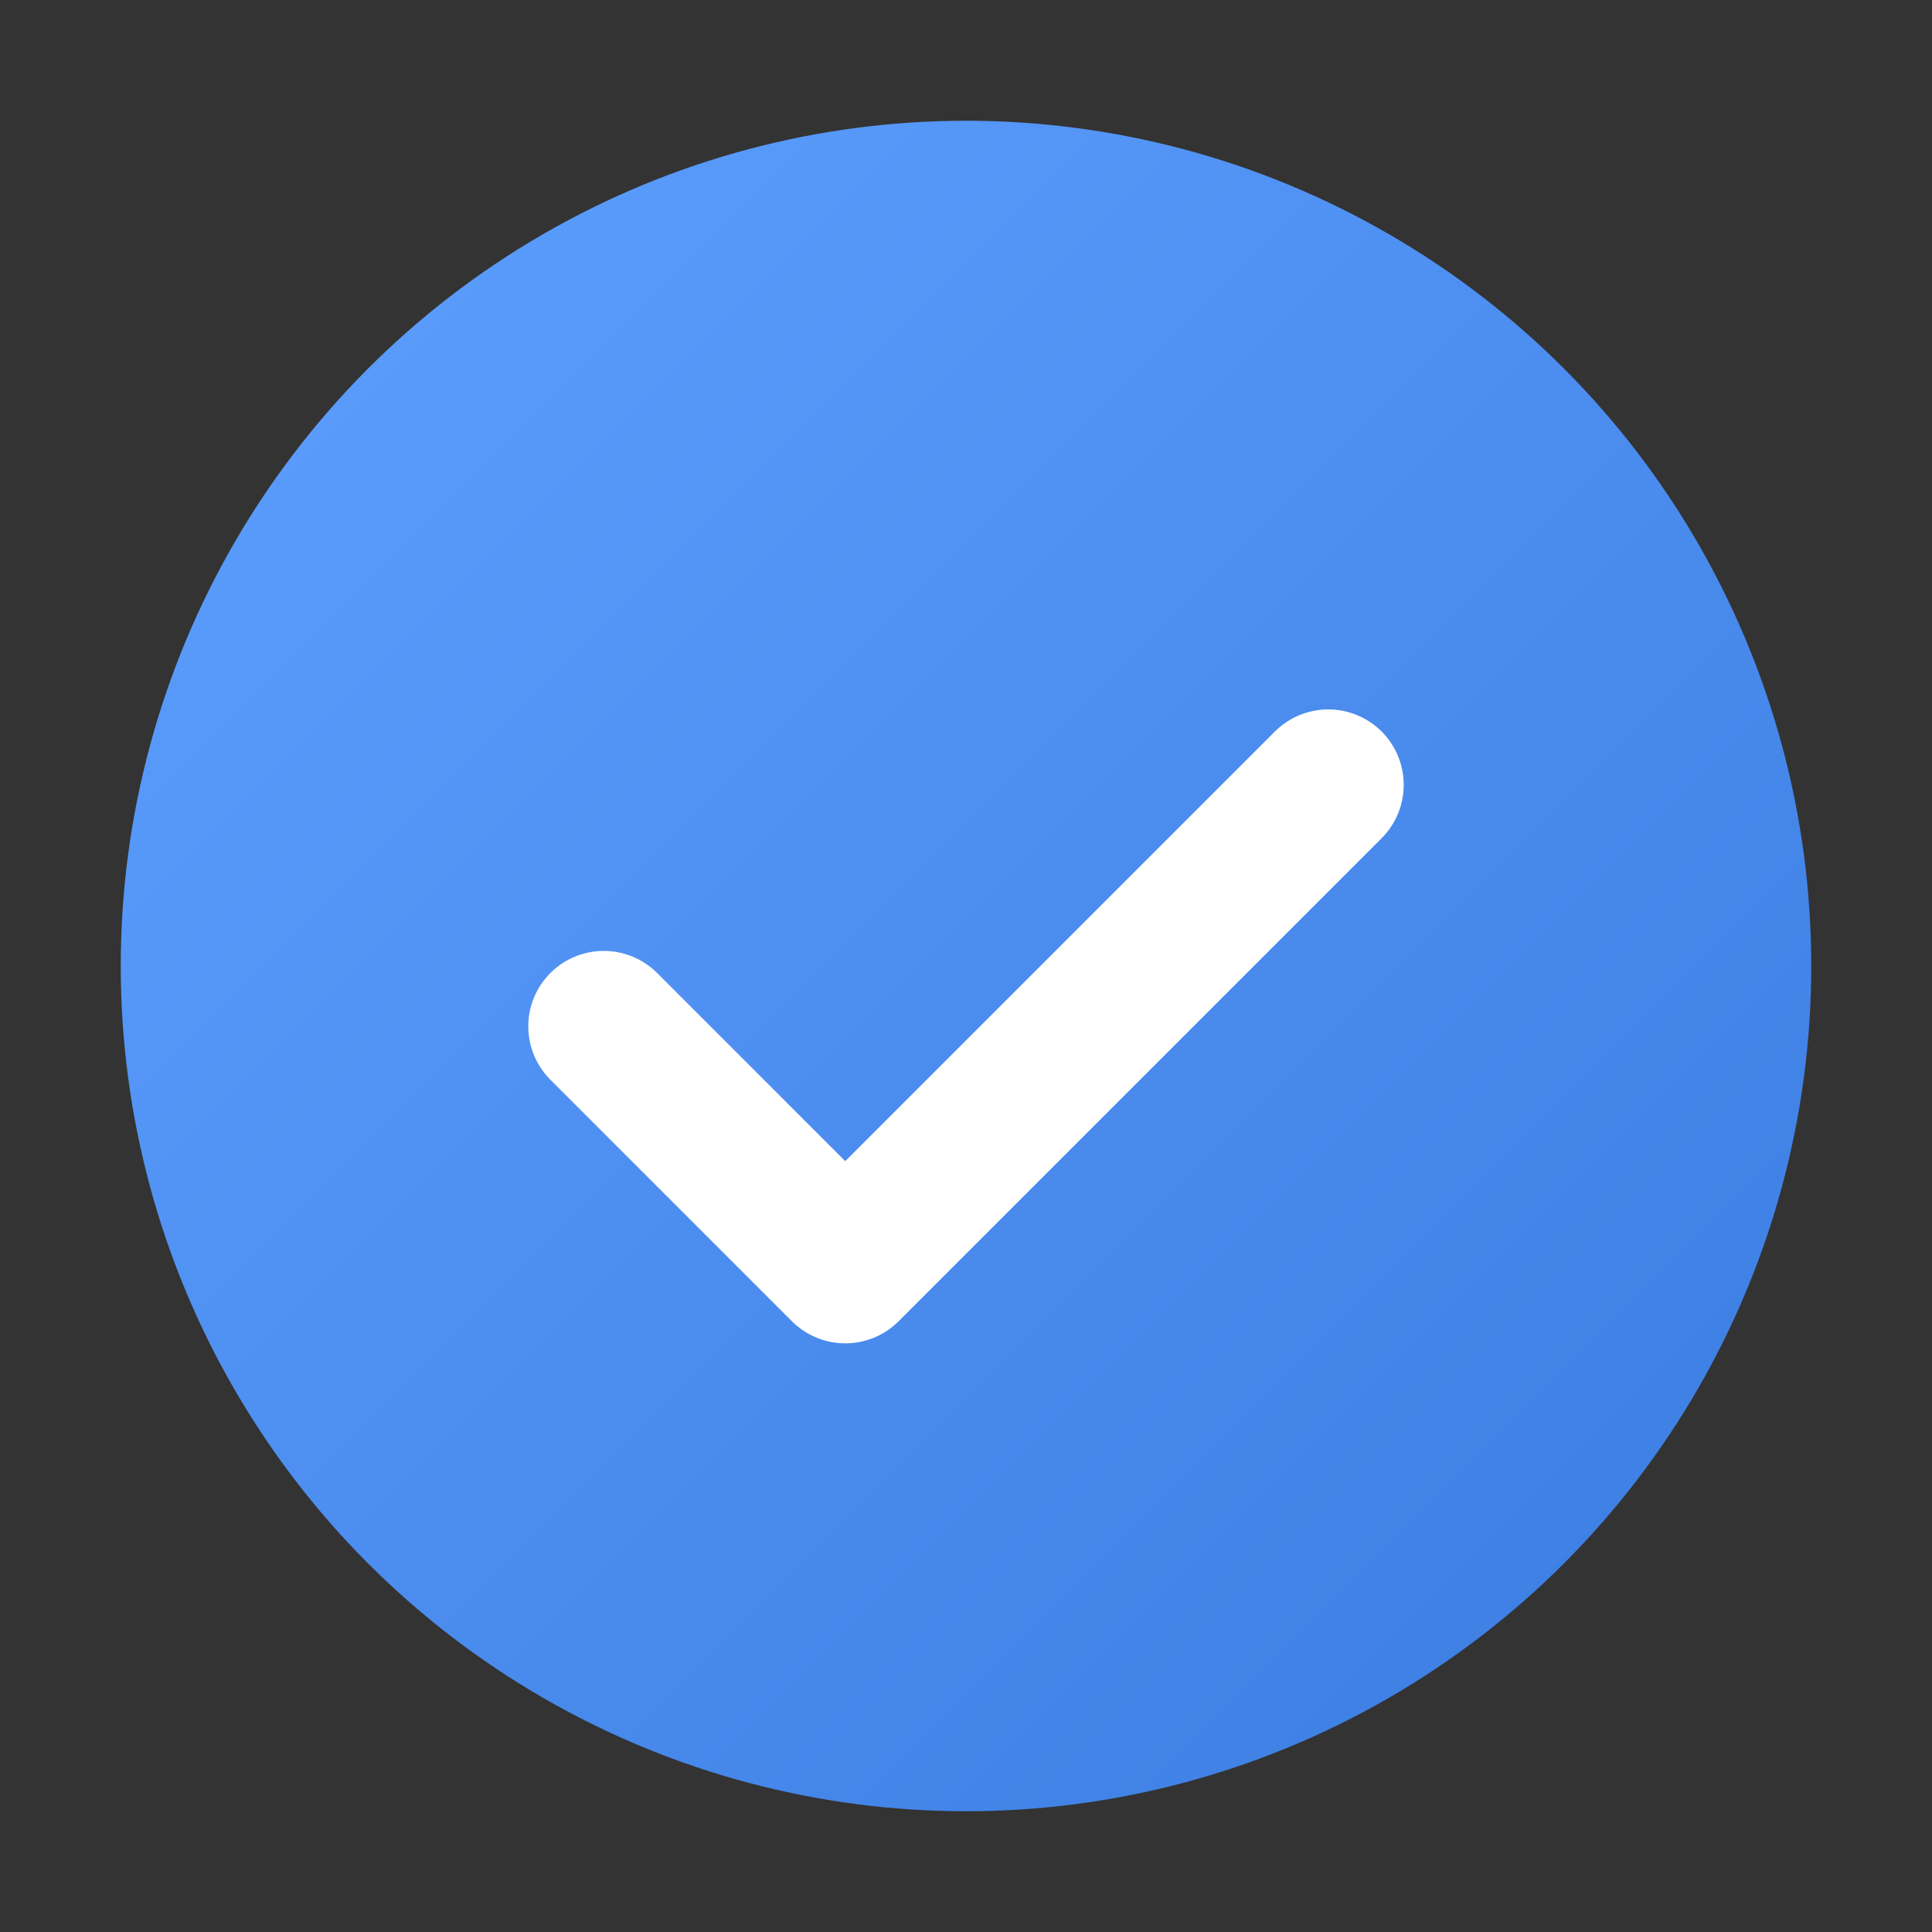
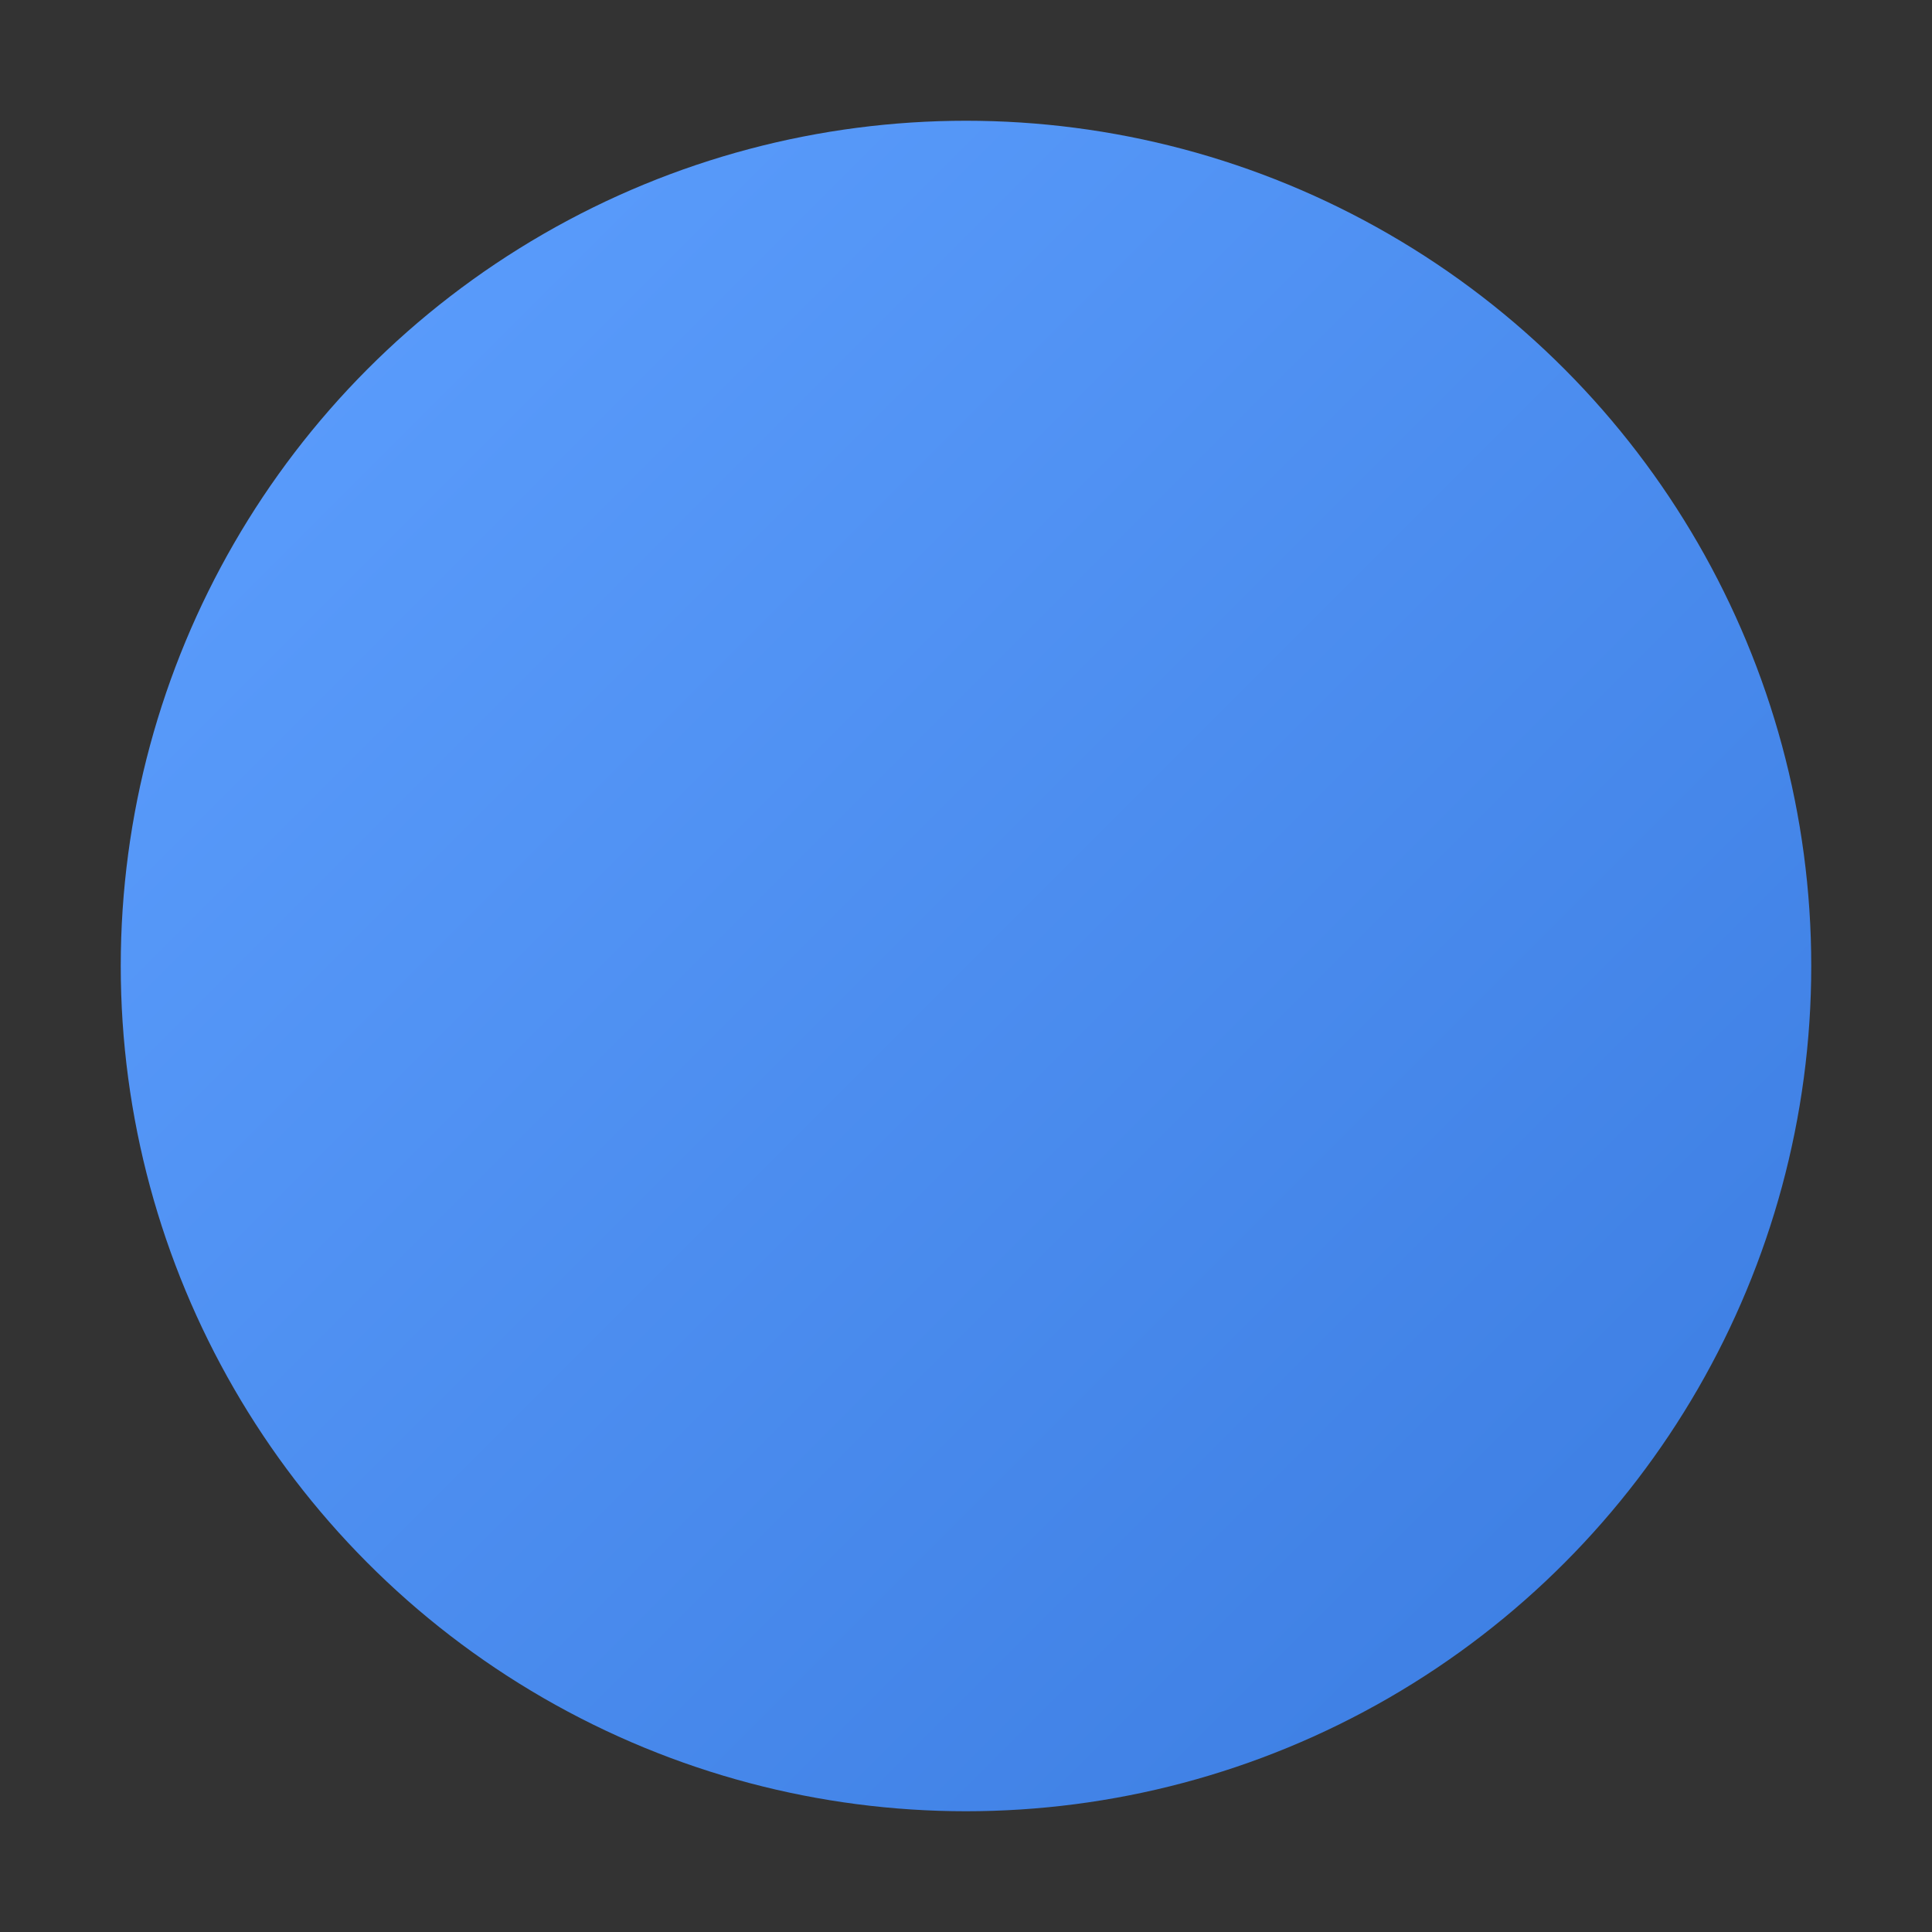
<svg xmlns="http://www.w3.org/2000/svg" viewBox="0 0 64 64">
  <rect x="0" y="0" width="64" height="64" fill="#333333" stroke="none" />
  <defs>
    <linearGradient id="g" x1="0" x2="1" y1="0" y2="1">
      <stop offset="0" stop-color="#5ea0ff" />
      <stop offset="1" stop-color="#3a7be0" />
    </linearGradient>
  </defs>
  <circle cx="32" cy="32" r="28" fill="url(#g)" />
-   <path d="M20 34l8 8 16-16" fill="none" stroke="#fff" stroke-width="5" stroke-linecap="round" stroke-linejoin="round" />
</svg>